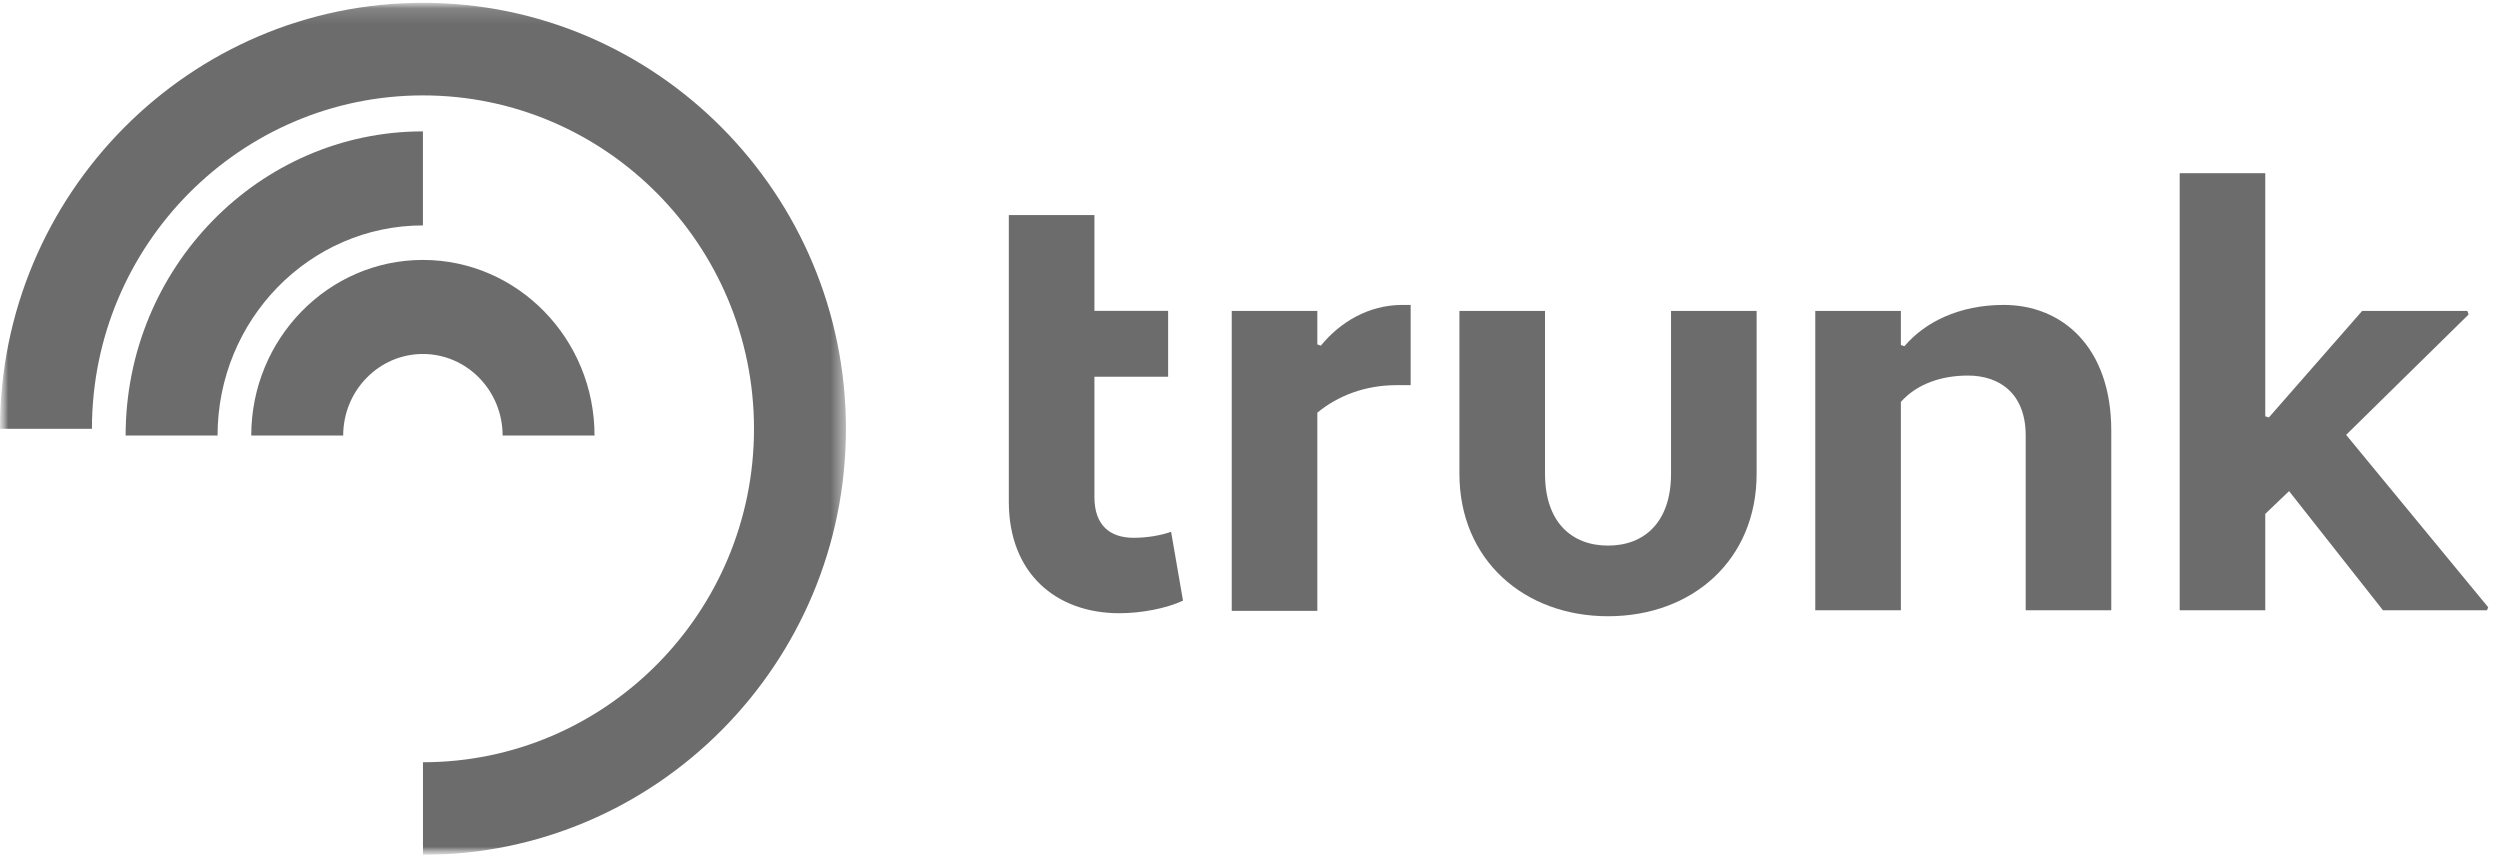
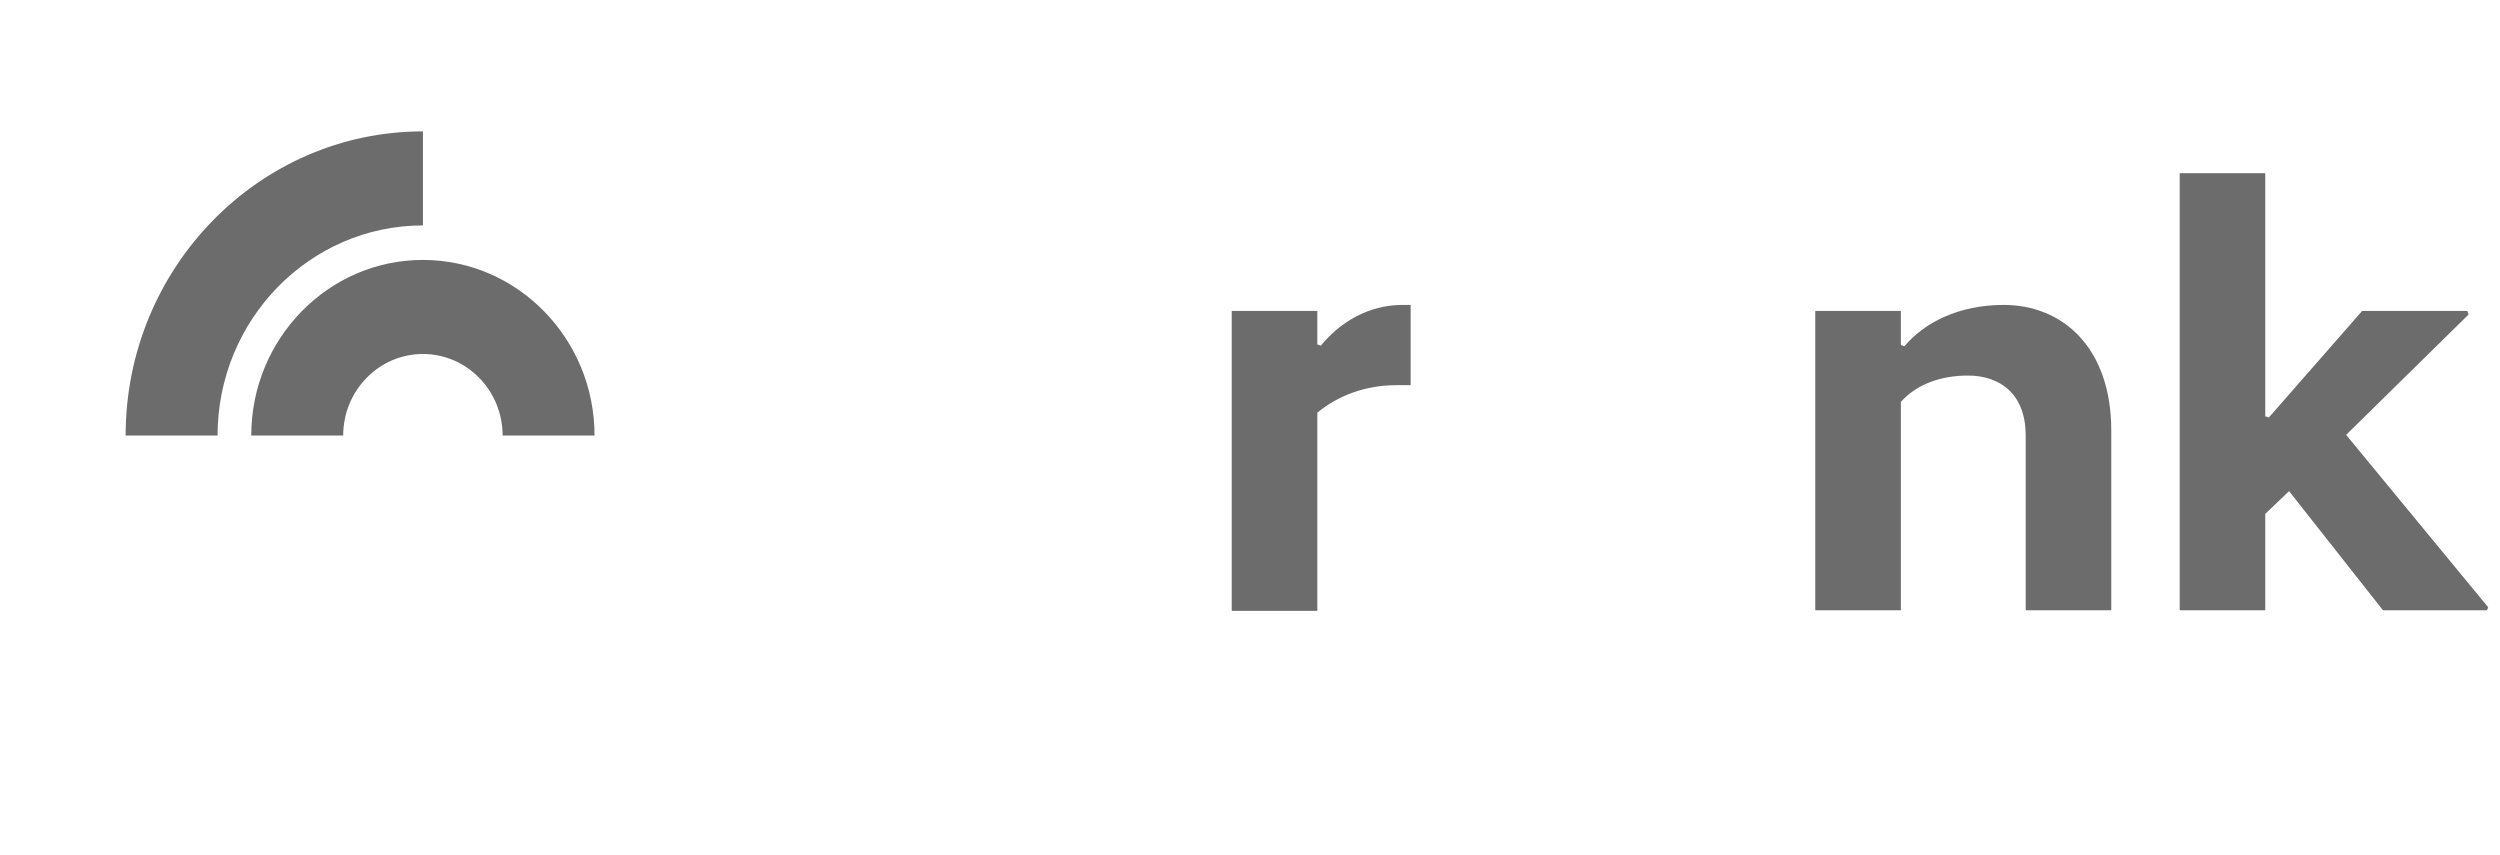
<svg xmlns="http://www.w3.org/2000/svg" width="155" height="53" viewBox="0 0 155 53" fill="none">
  <g clip-path="url(#clip0_1126_3315)">
    <mask id="mask0_1126_3315" style="mask-type:luminance" maskUnits="userSpaceOnUse" x="0" y="0" width="155" height="53">
      <path d="M155 0H0V53H155V0Z" fill="white" />
    </mask>
    <g mask="url(#mask0_1126_3315)">
-       <path d="M62.547 19.275V13.336H67.854V19.275H72.424V23.358H67.854V30.819C67.854 32.6 68.849 33.343 70.286 33.343C71.134 33.343 71.981 33.194 72.608 32.971L73.346 37.24C72.313 37.723 70.765 38.02 69.402 38.02C65.459 38.02 62.547 35.532 62.547 31.116V23.358V19.275Z" fill="#6C6C6C" />
      <path d="M76.367 19.276H81.674V21.355L81.895 21.429C83.075 19.982 84.844 18.905 86.944 18.905H87.461V23.88H86.576C84.623 23.88 82.927 24.548 81.674 25.586V37.873H76.367V19.276Z" fill="#6C6C6C" />
-       <path d="M108.911 29.373C108.911 34.718 104.931 38.207 99.698 38.207C94.501 38.207 90.484 34.718 90.484 29.373V19.276H95.791V29.373C95.791 32.379 97.449 33.827 99.698 33.827C101.946 33.827 103.604 32.379 103.604 29.373V19.276H108.911V29.373Z" fill="#6C6C6C" />
      <path d="M112.547 19.276H117.854V21.392L118.074 21.466C119.328 19.982 121.465 18.905 124.229 18.905C127.878 18.905 130.899 21.541 130.899 26.7V37.835H125.593V26.997C125.593 24.399 123.971 23.285 122.018 23.285C120.359 23.285 118.849 23.804 117.854 24.918V37.835H112.547V19.276Z" fill="#6C6C6C" />
      <path d="M141.922 30.45L140.447 31.86V37.836H135.141V10.739H140.447V25.81L140.668 25.884L146.454 19.277H152.977L153.052 19.5L145.46 26.961L154.268 37.651L154.194 37.836H147.744L141.922 30.45Z" fill="#6C6C6C" />
      <mask id="mask1_1126_3315" style="mask-type:luminance" maskUnits="userSpaceOnUse" x="0" y="0" width="53" height="53">
        <path d="M52.448 0.174H0V53H52.448V0.174Z" fill="white" />
      </mask>
      <g mask="url(#mask1_1126_3315)">
-         <path d="M26.224 53V47.259C37.541 47.259 46.748 37.986 46.748 26.587C46.748 15.188 37.541 5.915 26.224 5.915C14.907 5.915 5.7 15.188 5.7 26.587H0C0 12.023 11.764 0.174 26.224 0.174C40.684 0.174 52.448 12.023 52.448 26.587C52.448 41.151 40.684 53 26.224 53Z" fill="#6C6C6C" />
        <path d="M13.489 27.003H7.789C7.789 16.605 16.058 8.145 26.222 8.145V13.976C19.201 13.976 13.489 19.82 13.489 27.003Z" fill="#6C6C6C" />
        <path d="M36.861 27.003H31.162C31.162 24.215 28.945 21.947 26.22 21.947C23.495 21.947 21.278 24.215 21.278 27.003H15.578C15.578 21 20.352 16.116 26.22 16.116C32.087 16.116 36.861 21 36.861 27.003Z" fill="#6C6C6C" />
      </g>
    </g>
  </g>
  <defs>
    <clipPath id="clip0_1126_3315">
      <rect width="155" height="53" fill="white" />
    </clipPath>
  </defs>
</svg>